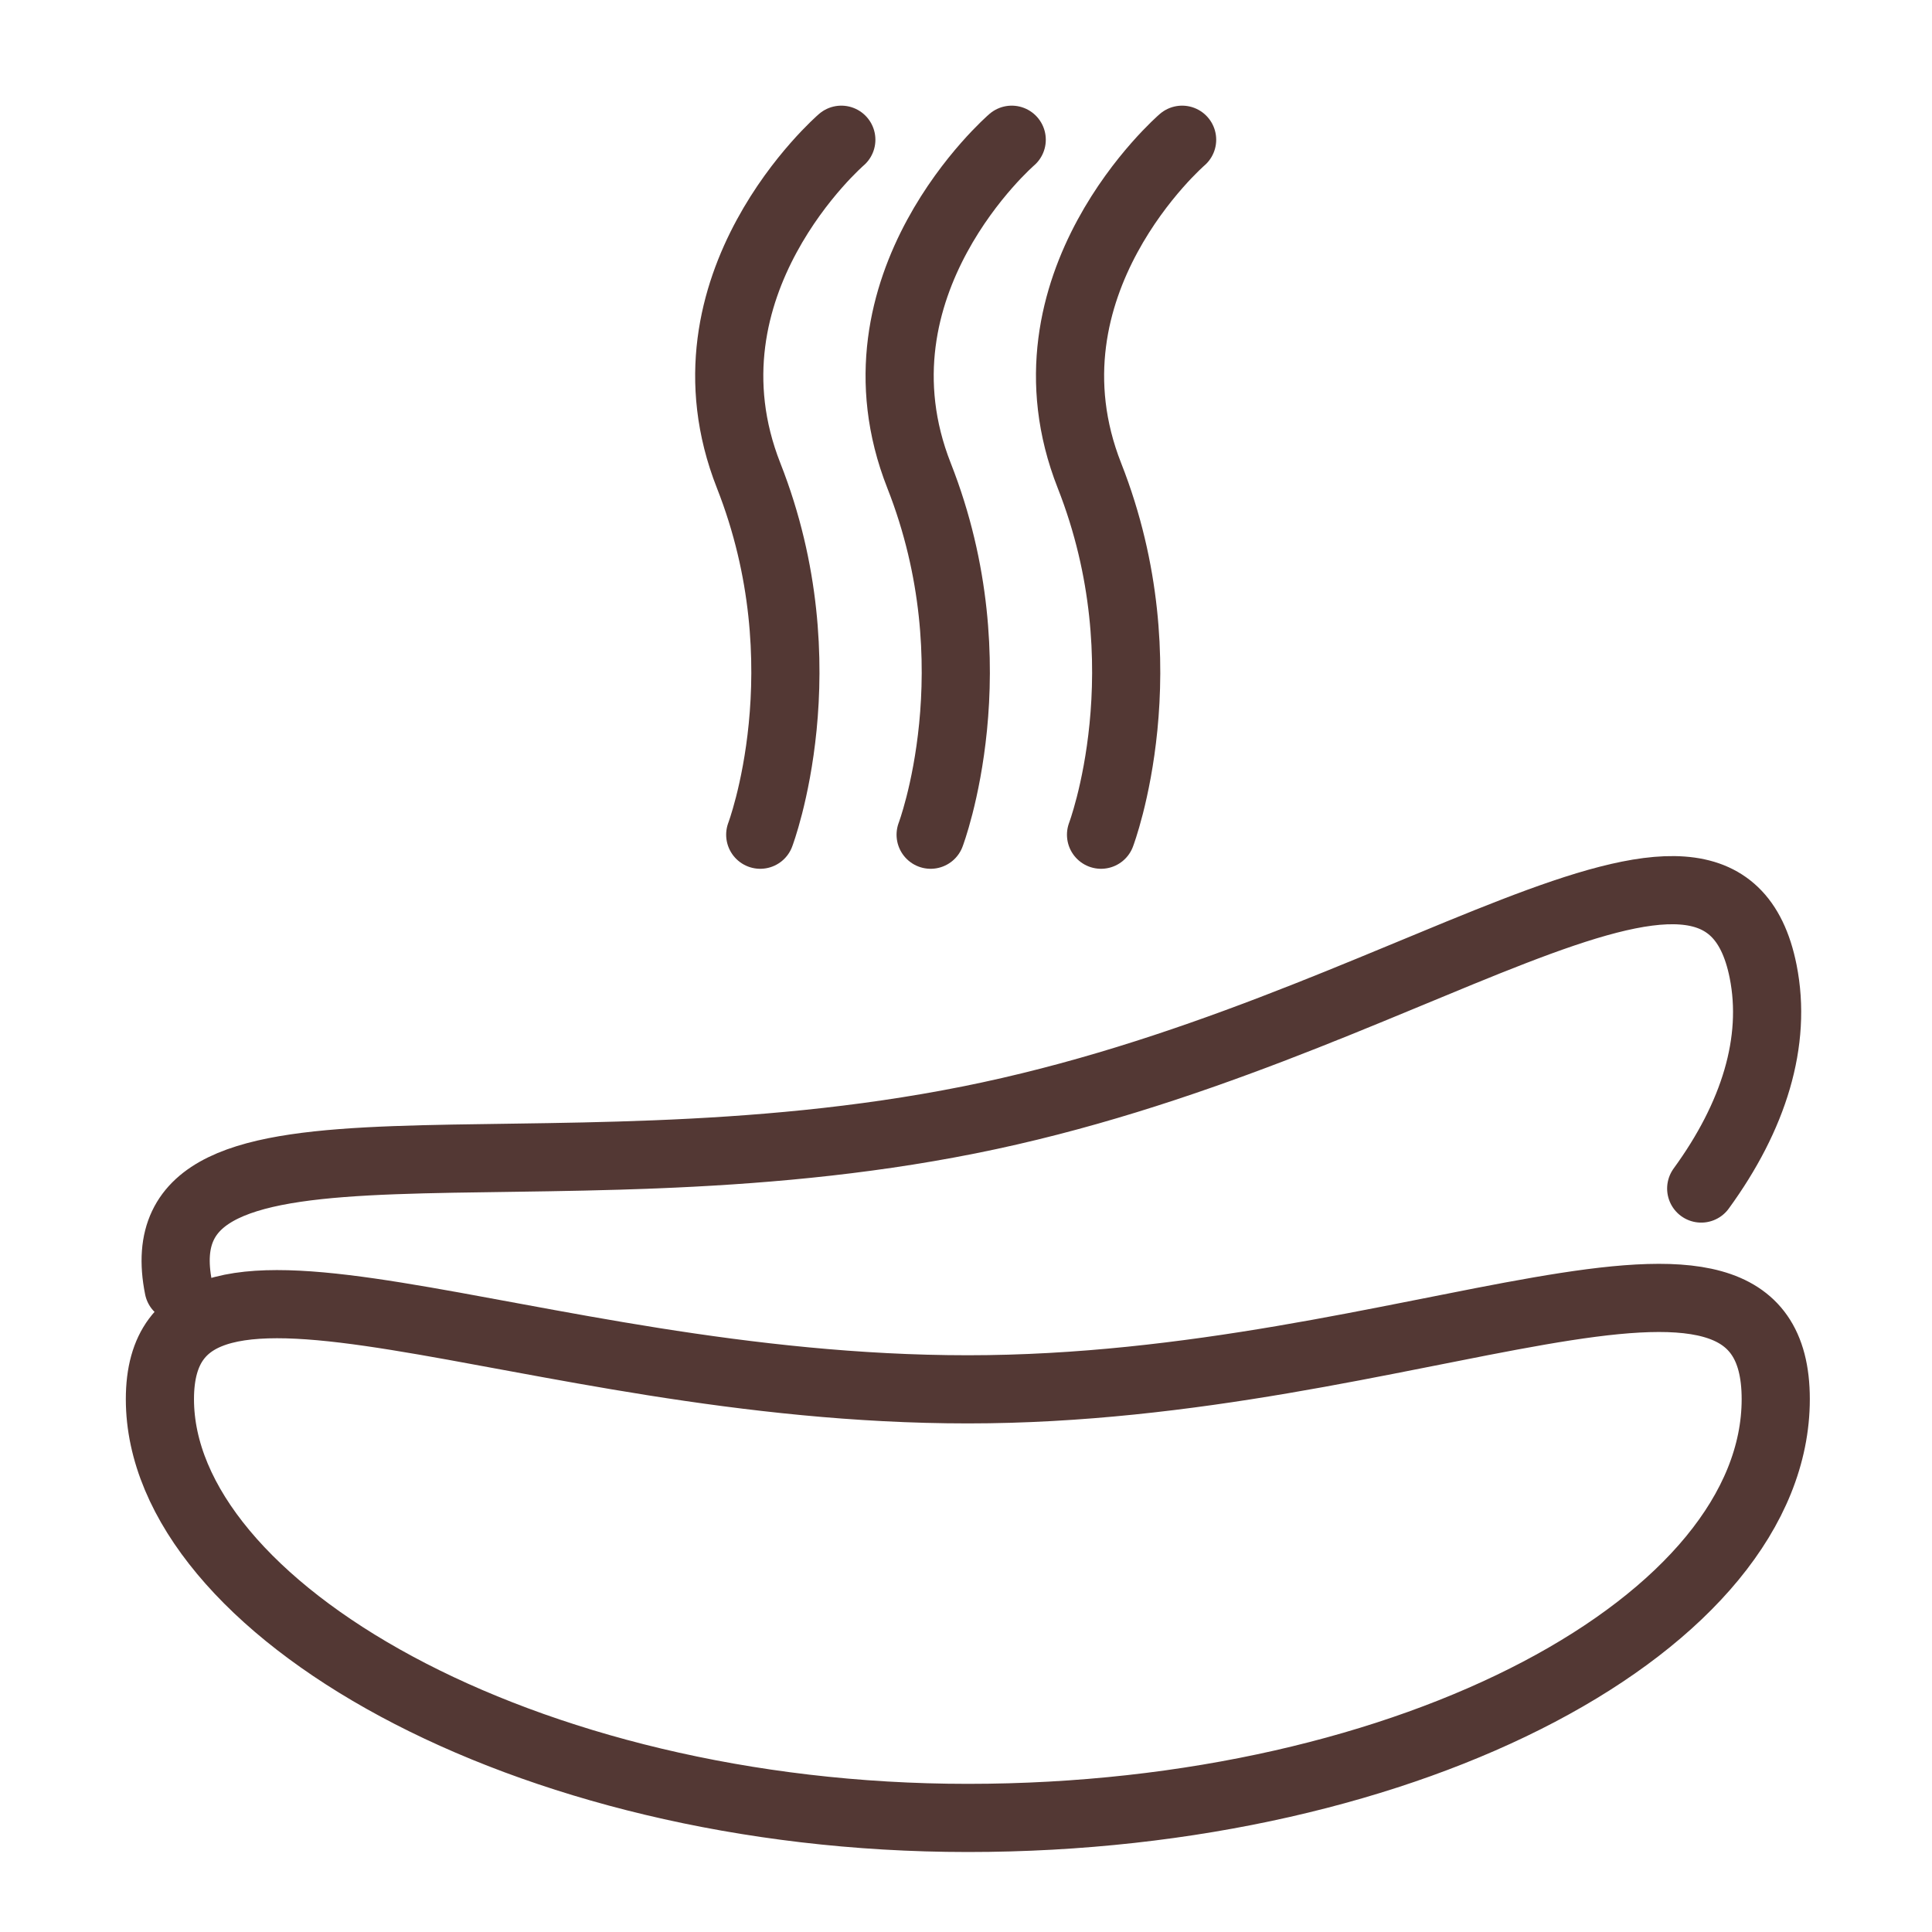
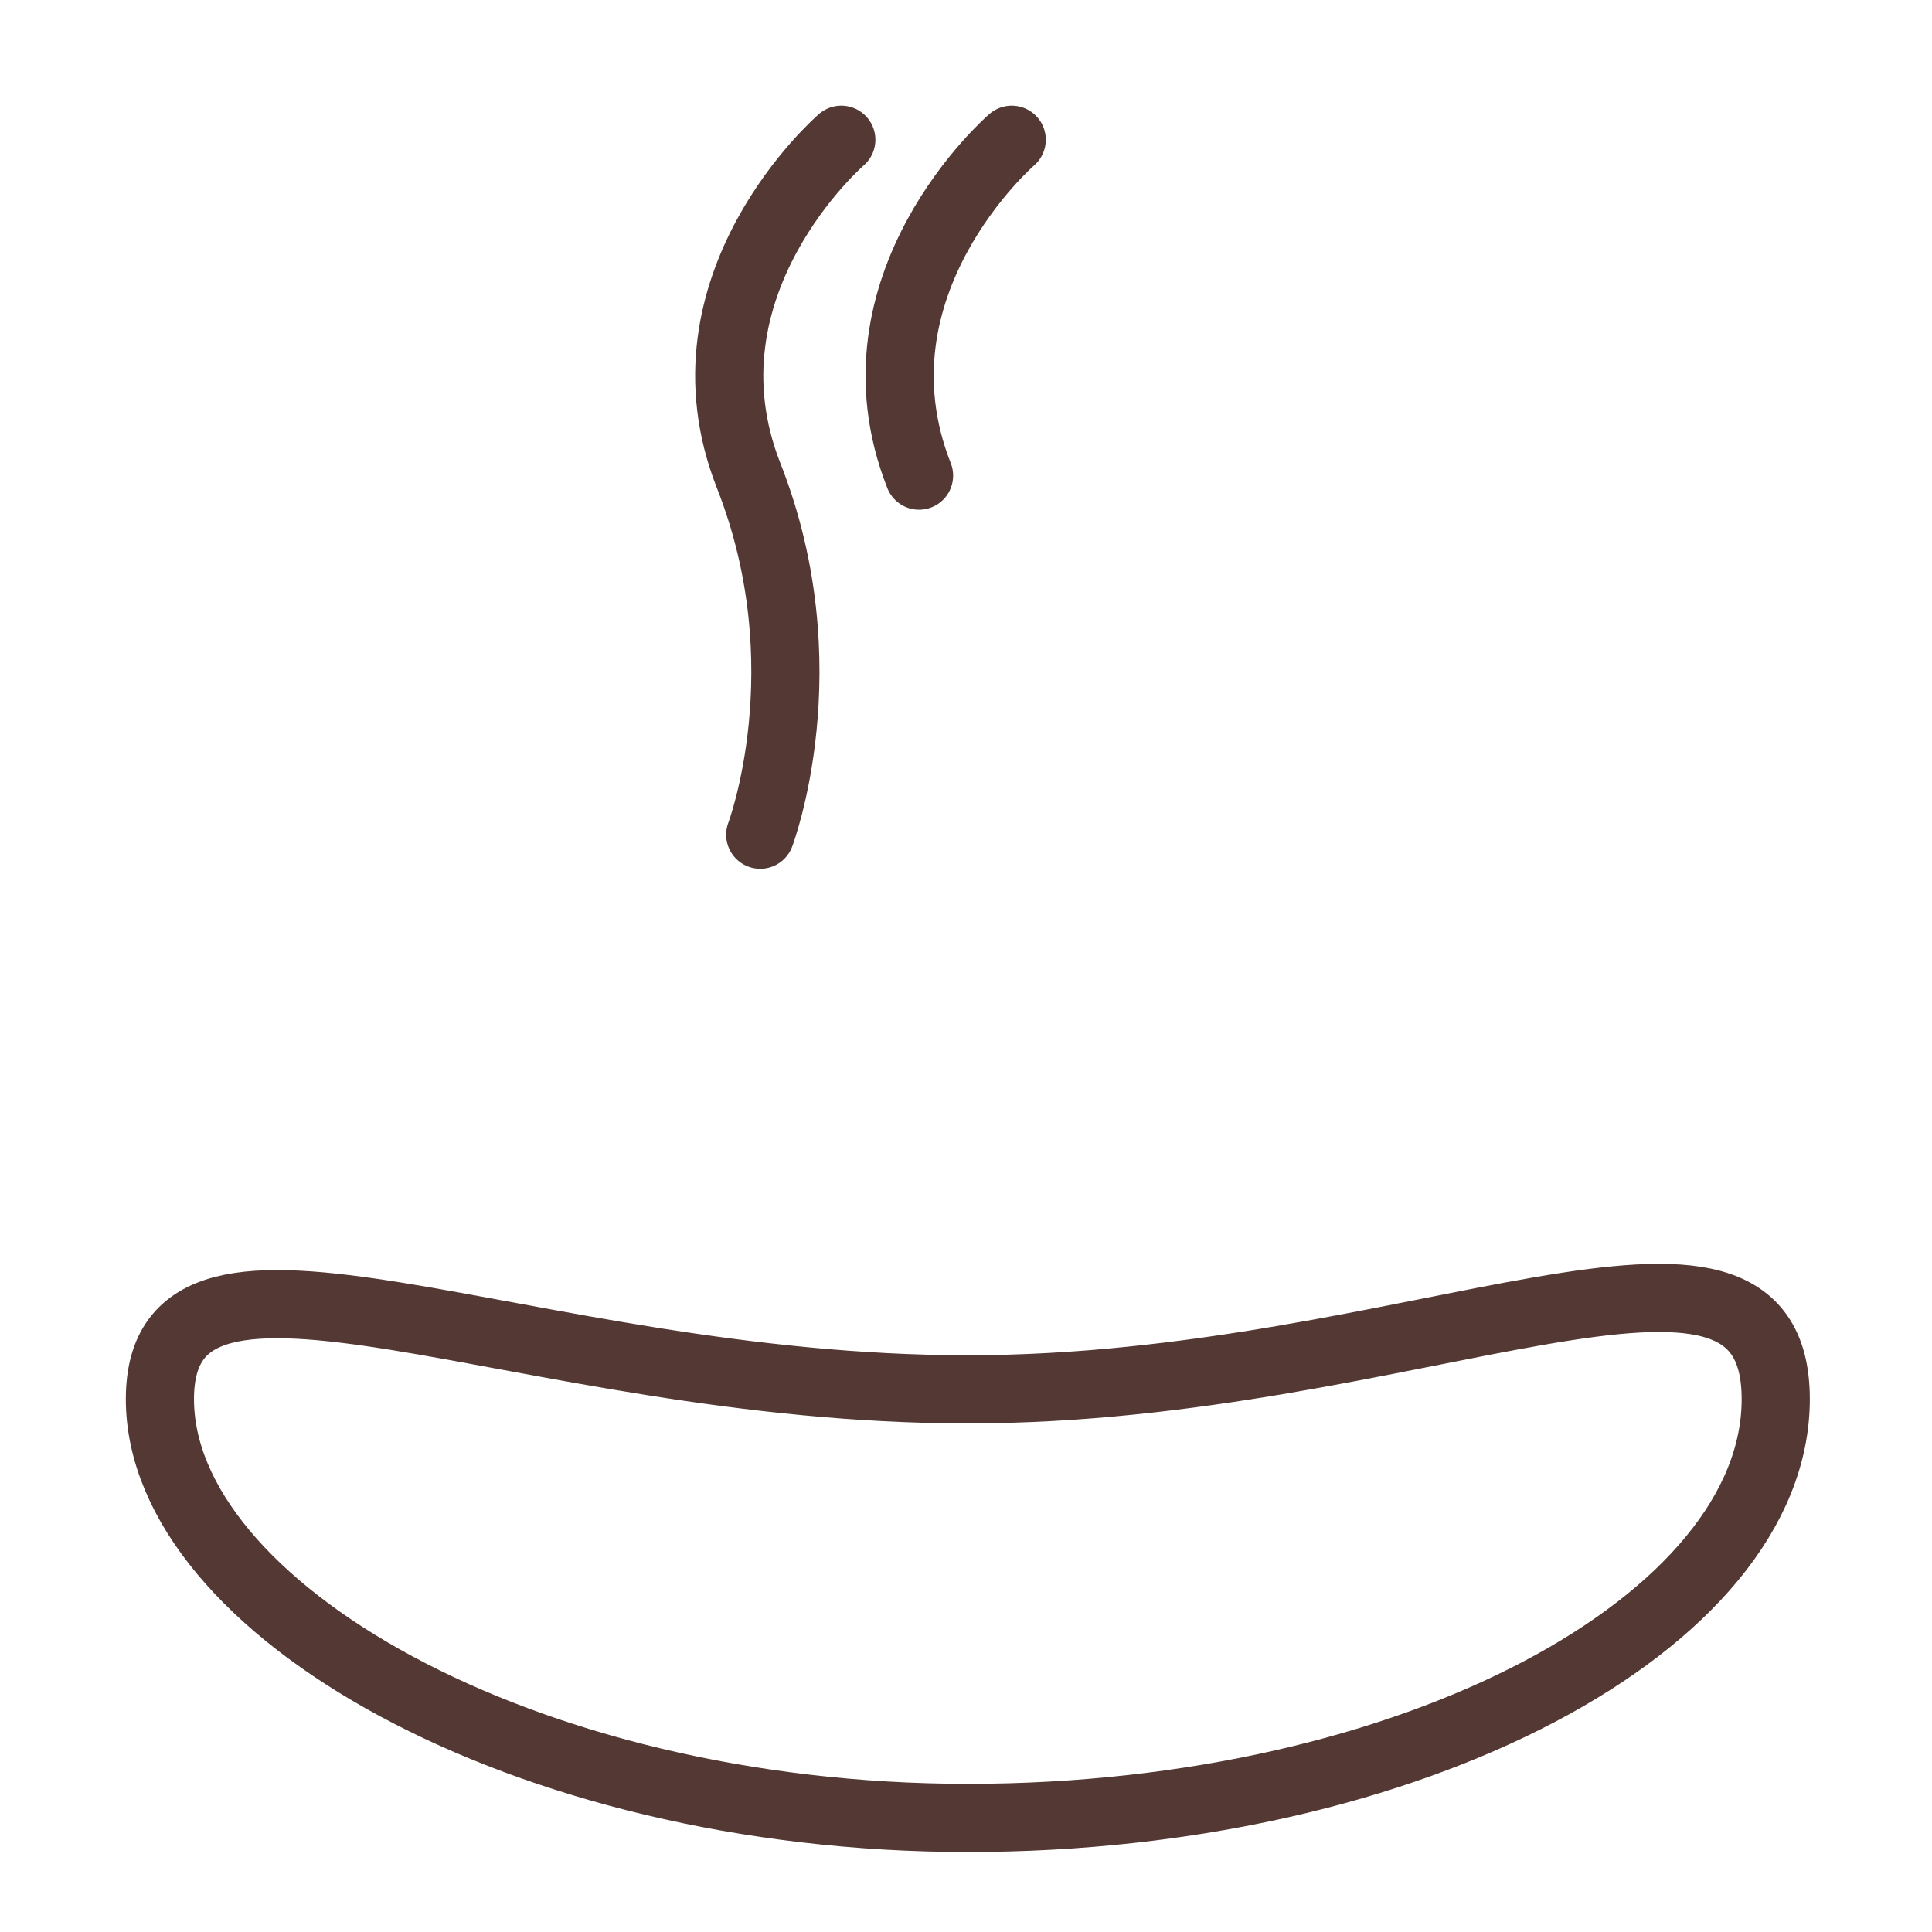
<svg xmlns="http://www.w3.org/2000/svg" version="1.1" id="Layer_1" x="0px" y="0px" width="64px" height="64px" viewBox="0 0 56.689 56.689" enable-background="new 0 0 56.689 56.689" xml:space="preserve">
  <path fill="none" stroke="#533834" stroke-width="2" stroke-linecap="round" stroke-linejoin="round" stroke-miterlimit="10" d="  M52.104,41.054c0,6.511-10.614,12.288-23.706,12.288S4.692,47.152,4.692,41.054s10.614-0.288,23.706-0.288  S52.104,34.543,52.104,41.054z" />
-   <path fill="none" stroke="#533834" stroke-width="2" stroke-linecap="round" stroke-linejoin="round" stroke-miterlimit="10" d="  M5.239,37.785c-1.194-5.98,10.352-2.36,23.191-4.923c12.839-2.563,22.029-10.744,23.304-4.359c0.41,2.056-0.273,4.252-1.817,6.371" />
  <path fill="none" stroke="#533834" stroke-width="2" stroke-linecap="round" stroke-linejoin="round" stroke-miterlimit="10" d="  M24.686,4.1c0,0-4.928,4.248-2.719,9.856s0.34,10.536,0.34,10.536" />
-   <path fill="none" stroke="#533834" stroke-width="2" stroke-linecap="round" stroke-linejoin="round" stroke-miterlimit="10" d="  M29.686,4.1c0,0-4.928,4.248-2.719,9.856s0.34,10.536,0.34,10.536" />
-   <path fill="none" stroke="#533834" stroke-width="2" stroke-linecap="round" stroke-linejoin="round" stroke-miterlimit="10" d="  M34.686,4.1c0,0-4.928,4.248-2.719,9.856s0.34,10.536,0.34,10.536" />
+   <path fill="none" stroke="#533834" stroke-width="2" stroke-linecap="round" stroke-linejoin="round" stroke-miterlimit="10" d="  M29.686,4.1c0,0-4.928,4.248-2.719,9.856" />
</svg>